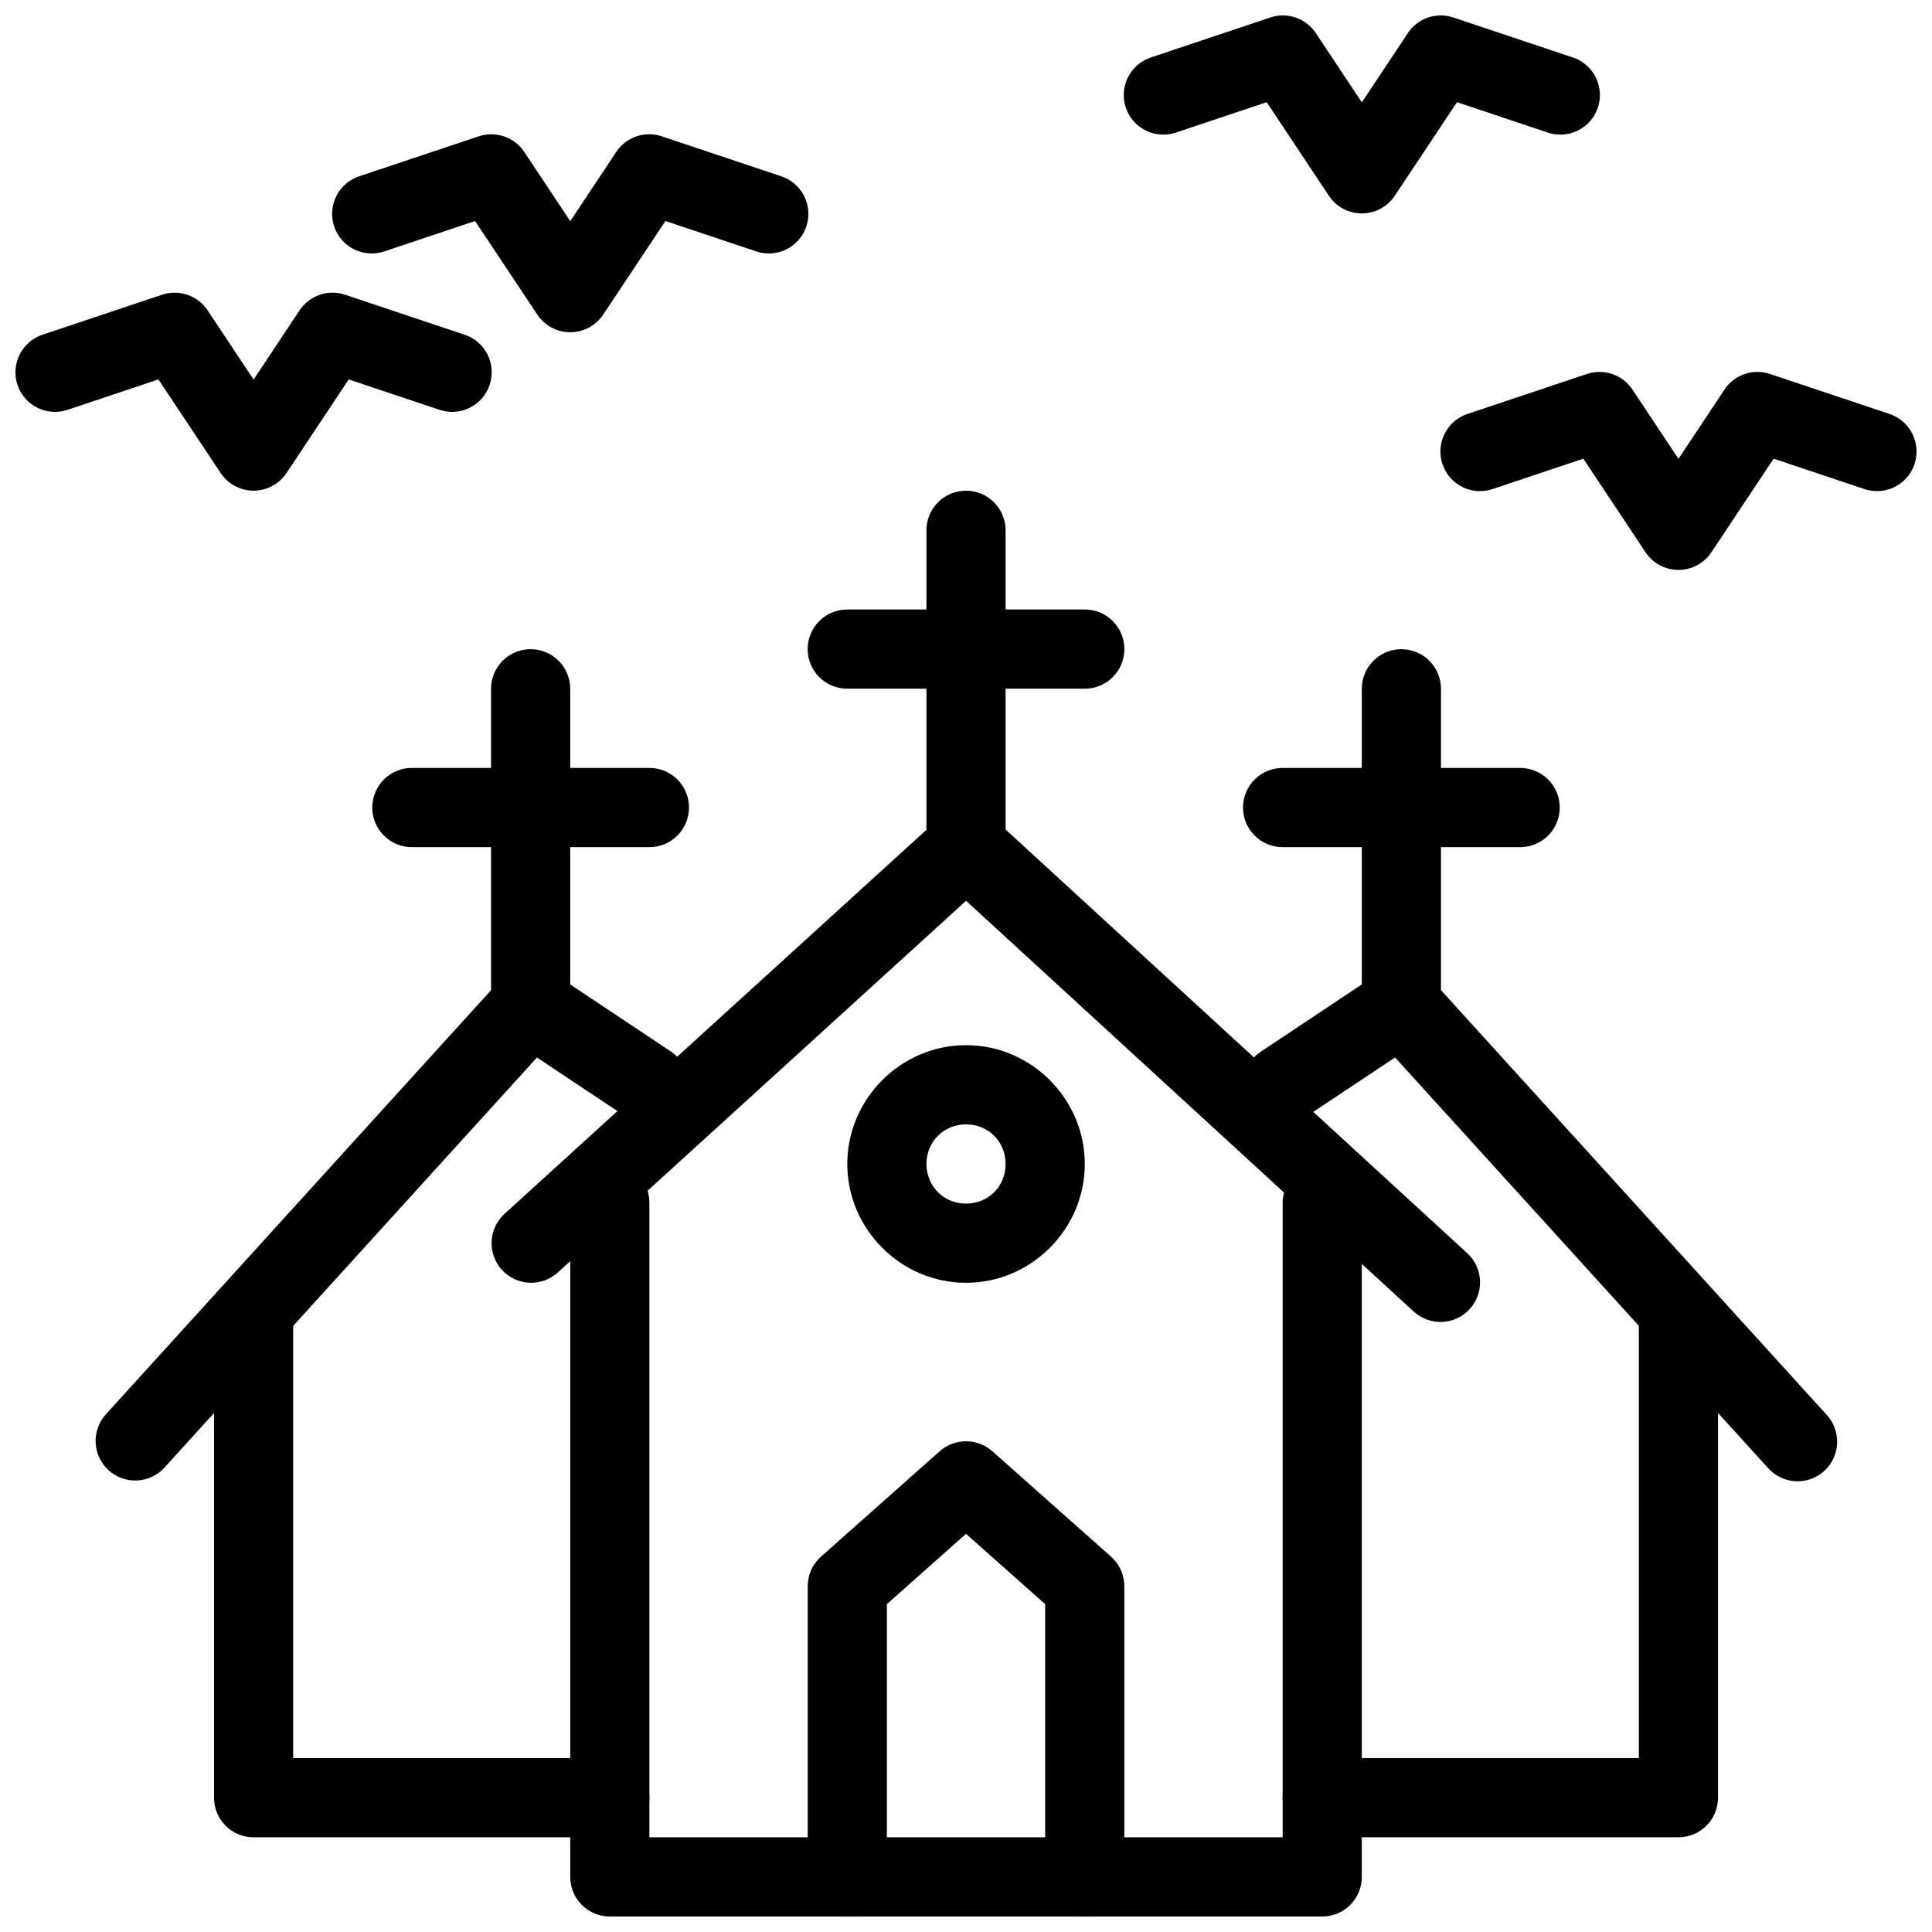
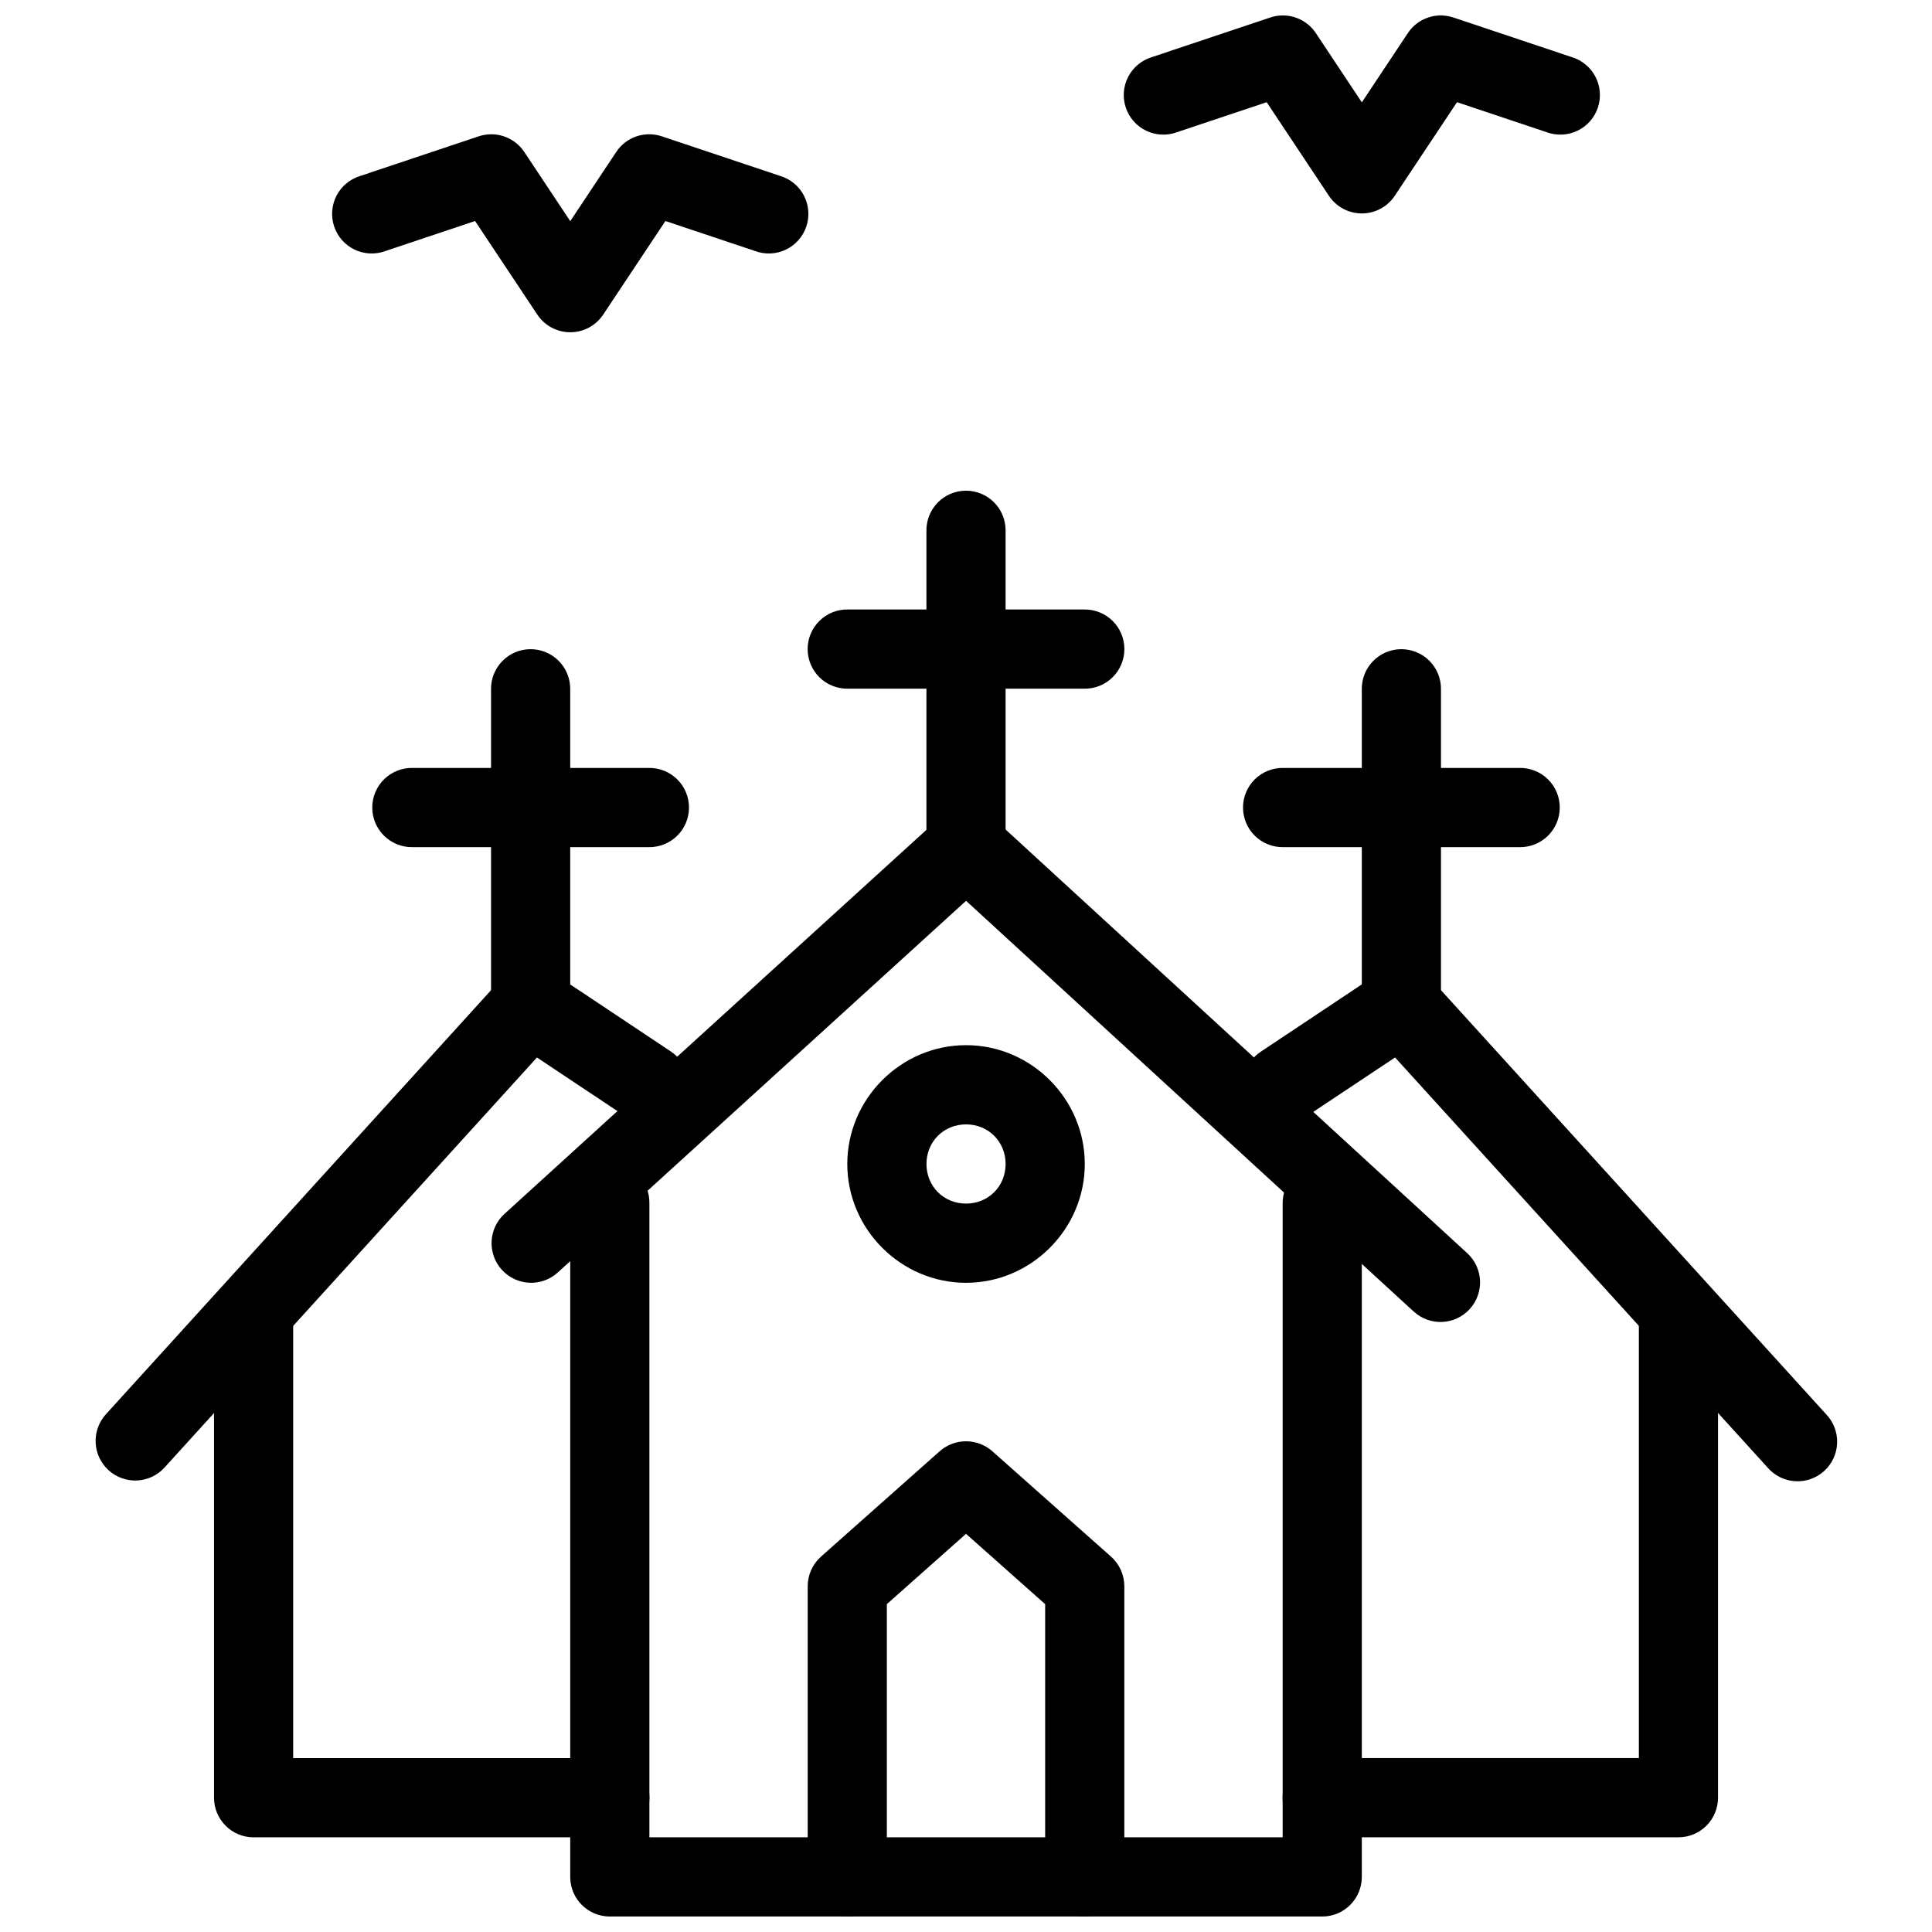
<svg xmlns="http://www.w3.org/2000/svg" width="800px" height="800px" version="1.1" viewBox="144 144 512 512">
  <defs>
    <clipPath id="e">
      <path d="m295 452h210v199.9h-210z" />
    </clipPath>
    <clipPath id="d">
      <path d="m358 525h84v126.9h-84z" />
    </clipPath>
    <clipPath id="c">
-       <path d="m525 242h126.9v54h-126.9z" />
+       <path d="m525 242h126.9h-126.9z" />
    </clipPath>
    <clipPath id="b">
      <path d="m441 148.09h127v52.906h-127z" />
    </clipPath>
    <clipPath id="a">
-       <path d="m148.09 221h126.91v54h-126.91z" />
-     </clipPath>
+       </clipPath>
  </defs>
  <g clip-path="url(#e)">
    <path d="m305.44 452.18c-5.785 0.094-10.406 4.852-10.324 10.641v178.58c0 5.797 4.695 10.496 10.488 10.496h188.8c5.793 0 10.488-4.699 10.488-10.496v-178.43c0.043-2.809-1.047-5.519-3.019-7.519-1.969-2-4.66-3.125-7.469-3.125s-5.496 1.125-7.469 3.125-3.059 4.711-3.019 7.519v167.94h-167.82v-168.08c0.039-2.836-1.07-5.566-3.078-7.574-2.008-2.004-4.738-3.109-7.574-3.066z" fill-rule="evenodd" />
  </g>
  <path d="m211.04 483.98c-5.785 0.09-10.402 4.852-10.324 10.641v125.79c0 5.797 4.695 10.496 10.488 10.496h94.258c2.809 0.043 5.519-1.043 7.519-3.019 2-1.973 3.129-4.664 3.129-7.477s-1.129-5.504-3.129-7.477c-2-1.973-4.711-3.062-7.519-3.019h-83.77v-115.29c0.039-2.836-1.07-5.57-3.078-7.574-2.004-2.004-4.738-3.109-7.574-3.066z" fill-rule="evenodd" />
  <path d="m284.48 400.01c-2.914 0.031-5.68 1.27-7.641 3.422l-104.77 115.36h-0.004c-1.871 2.062-2.848 4.781-2.715 7.562 0.129 2.781 1.363 5.398 3.422 7.273 2.059 1.871 4.777 2.848 7.559 2.715 2.777-0.133 5.391-1.363 7.266-3.426l98.703-108.67 23.848 15.887h-0.004c4.828 3.219 11.344 1.91 14.555-2.918 3.215-4.832 1.906-11.352-2.918-14.566l-31.363-20.891c-1.762-1.164-3.832-1.773-5.941-1.742z" fill-rule="evenodd" />
  <path d="m399.45 358.02c-2.398 0.141-4.68 1.105-6.453 2.727l-115.32 104.96c-4.266 3.906-4.566 10.527-0.68 14.805 3.887 4.281 10.504 4.609 14.793 0.734l108.23-98.523 118.66 108.88c4.273 3.894 10.891 3.594 14.793-0.668 3.906-4.266 3.629-10.887-0.617-14.809l-125.7-115.36c-2.09-1.922-4.871-2.91-7.703-2.746z" fill-rule="evenodd" />
  <g clip-path="url(#d)">
    <path d="m400.27 525.96c-2.656-0.07-5.242 0.867-7.234 2.625l-31.469 27.941h0.004c-2.242 1.992-3.523 4.852-3.523 7.852v76.879c-0.039 2.809 1.047 5.516 3.019 7.516 1.969 2 4.66 3.129 7.469 3.129 2.809 0 5.5-1.129 7.469-3.129 1.973-2 3.059-4.707 3.019-7.516v-72.141l20.977-18.633 20.977 18.633v72.141h0.004c-0.039 2.809 1.047 5.516 3.019 7.516s4.66 3.129 7.469 3.129 5.5-1.129 7.469-3.129c1.973-2 3.059-4.707 3.019-7.516v-76.879c0-3-1.281-5.859-3.523-7.852l-31.469-27.941h0.004c-1.855-1.637-4.227-2.566-6.699-2.625z" fill-rule="evenodd" />
  </g>
  <path d="m399.84 274.04c-2.785 0.043-5.434 1.188-7.371 3.188s-3 4.688-2.957 7.473v83.66c-0.039 2.809 1.051 5.519 3.019 7.519 1.973 2 4.664 3.125 7.473 3.125 2.805 0 5.496-1.125 7.469-3.125 1.973-2 3.059-4.711 3.019-7.519v-83.66c0.043-2.844-1.066-5.578-3.07-7.59-2.008-2.008-4.746-3.117-7.582-3.07z" fill-rule="evenodd" />
  <path d="m368.68 305.52c-2.809-0.043-5.519 1.043-7.519 3.016-2 1.973-3.129 4.668-3.129 7.477 0 2.812 1.129 5.508 3.129 7.481s4.711 3.059 7.519 3.016h62.648-0.004c2.809 0.043 5.519-1.043 7.519-3.016 2.004-1.973 3.129-4.668 3.129-7.481 0-2.809-1.125-5.504-3.129-7.477-2-1.973-4.711-3.059-7.519-3.016h-62.648z" fill-rule="evenodd" />
  <path d="m284.46 316.04c-5.785 0.09-10.406 4.852-10.328 10.641v83.66c-0.039 2.809 1.051 5.519 3.019 7.519 1.973 2 4.664 3.125 7.473 3.125 2.805 0 5.496-1.125 7.469-3.125 1.969-2 3.059-4.711 3.019-7.519v-83.66c0.039-2.84-1.074-5.57-3.078-7.574-2.008-2.004-4.742-3.109-7.574-3.066z" fill-rule="evenodd" />
  <path d="m253.3 347.51c-2.809-0.043-5.519 1.043-7.519 3.016-2 1.973-3.129 4.668-3.129 7.481 0 2.809 1.129 5.504 3.129 7.477 2 1.973 4.711 3.059 7.519 3.019h62.648-0.004c2.809 0.039 5.519-1.047 7.519-3.019 2-1.973 3.129-4.668 3.129-7.477 0-2.812-1.129-5.508-3.129-7.481-2-1.973-4.711-3.059-7.519-3.016h-62.648z" fill-rule="evenodd" />
  <path d="m515.22 316.04c-5.785 0.09-10.406 4.852-10.328 10.641v83.66c-0.039 2.809 1.051 5.519 3.019 7.519 1.973 2 4.664 3.125 7.473 3.125 2.805 0 5.496-1.125 7.469-3.125 1.973-2 3.059-4.711 3.019-7.519v-83.66c0.039-2.84-1.074-5.57-3.078-7.574-2.008-2.004-4.742-3.109-7.574-3.066z" fill-rule="evenodd" />
  <path d="m484.06 347.51c-2.809-0.043-5.519 1.043-7.519 3.016-2 1.973-3.129 4.668-3.129 7.481 0 2.809 1.129 5.504 3.129 7.477 2 1.973 4.711 3.059 7.519 3.019h62.648-0.004c2.812 0.039 5.519-1.047 7.519-3.019 2.004-1.973 3.129-4.668 3.129-7.477 0-2.812-1.125-5.508-3.129-7.481-2-1.973-4.707-3.059-7.519-3.016h-62.648z" fill-rule="evenodd" />
  <path d="m588.64 483.98c-5.785 0.09-10.406 4.852-10.324 10.641v115.29h-83.77c-2.809-0.043-5.519 1.047-7.519 3.019-2 1.973-3.129 4.664-3.129 7.477s1.129 5.504 3.129 7.477c2 1.977 4.711 3.062 7.519 3.019h94.258c5.793 0 10.488-4.699 10.488-10.496v-125.79c0.039-2.836-1.07-5.57-3.078-7.574-2.008-2.004-4.738-3.109-7.574-3.066z" fill-rule="evenodd" />
  <path d="m515.75 400.01c-2.188-0.078-4.344 0.531-6.168 1.742l-31.363 20.891c-2.352 1.527-3.996 3.934-4.562 6.684-0.566 2.746-0.008 5.606 1.547 7.941 1.555 2.336 3.981 3.949 6.734 4.484 2.75 0.531 5.602-0.059 7.918-1.645l23.848-15.867 98.703 108.65c1.844 2.152 4.481 3.469 7.309 3.644 2.828 0.18 5.606-0.797 7.707-2.703 2.098-1.906 3.336-4.578 3.434-7.414 0.094-2.836-0.957-5.586-2.922-7.633l-104.77-115.36h-0.004c-1.906-2.094-4.582-3.328-7.414-3.422z" fill-rule="evenodd" />
  <path d="m400.01 420.98c-17.254 0-31.469 14.223-31.469 31.488s14.211 31.488 31.469 31.488c17.254 0 31.469-14.223 31.469-31.488s-14.211-31.488-31.469-31.488zm0 20.992c5.918 0 10.488 4.574 10.488 10.496s-4.57 10.496-10.488 10.496c-5.918 0-10.488-4.574-10.488-10.496s4.57-10.496 10.488-10.496z" />
  <g clip-path="url(#c)">
    <path d="m567.73 242.57c-1.078 0.012-2.148 0.191-3.176 0.535l-31.363 10.496c-2.719 0.816-4.988 2.699-6.297 5.219-1.305 2.519-1.535 5.465-0.637 8.156 0.898 2.695 2.848 4.91 5.406 6.141 2.555 1.23 5.504 1.371 8.164 0.391l23.766-7.953 16.492 24.805c1.945 2.918 5.219 4.672 8.727 4.672 3.508 0 6.781-1.754 8.727-4.672l16.492-24.805 23.766 7.953h-0.004c2.664 0.98 5.613 0.84 8.168-0.391 2.559-1.23 4.508-3.445 5.406-6.141 0.898-2.691 0.668-5.637-0.637-8.156-1.309-2.519-3.582-4.402-6.297-5.219l-31.363-10.496h-0.004c-4.492-1.508-9.441 0.191-12.066 4.141l-12.188 18.348-12.188-18.348-0.004-0.004c-1.977-2.969-5.324-4.727-8.891-4.672z" fill-rule="evenodd" />
  </g>
  <g clip-path="url(#b)">
    <path d="m483.82 148.1c-1.082 0.012-2.152 0.191-3.176 0.535l-31.363 10.496c-2.719 0.816-4.992 2.699-6.297 5.219-1.309 2.519-1.539 5.465-0.641 8.156 0.898 2.695 2.848 4.91 5.406 6.137 2.559 1.23 5.504 1.371 8.168 0.391l23.766-7.953 16.492 24.805h-0.004c1.945 2.922 5.223 4.676 8.727 4.676 3.508 0 6.781-1.754 8.73-4.676l16.492-24.805 23.766 7.953h-0.004c2.664 0.98 5.609 0.84 8.168-0.391 2.555-1.227 4.508-3.441 5.406-6.137 0.898-2.691 0.668-5.637-0.641-8.156-1.309-2.519-3.578-4.402-6.297-5.219l-31.363-10.496c-4.496-1.508-9.441 0.188-12.066 4.141l-12.188 18.348-12.188-18.348-0.004-0.004c-1.977-2.969-5.328-4.731-8.891-4.672z" fill-rule="evenodd" />
  </g>
  <path d="m274.04 179.59c-1.078 0.012-2.148 0.195-3.176 0.535l-31.363 10.496c-2.723 0.812-5 2.695-6.309 5.219-1.309 2.519-1.543 5.465-0.641 8.16 0.898 2.699 2.852 4.914 5.41 6.144 2.562 1.227 5.512 1.367 8.176 0.379l23.766-7.953 16.492 24.805c1.945 2.922 5.219 4.676 8.727 4.676 3.504 0 6.781-1.754 8.727-4.676l16.492-24.805 23.766 7.953h-0.004c2.664 0.988 5.613 0.848 8.176-0.379 2.562-1.23 4.516-3.445 5.414-6.144 0.898-2.695 0.668-5.641-0.645-8.16-1.309-2.523-3.586-4.406-6.305-5.219l-31.363-10.496h-0.004c-4.496-1.508-9.441 0.191-12.066 4.141l-12.188 18.344-12.188-18.348h-0.004c-1.977-2.969-5.324-4.727-8.891-4.672z" fill-rule="evenodd" />
  <g clip-path="url(#a)">
    <path d="m190.12 221.57c-1.082 0.012-2.152 0.191-3.176 0.535l-31.363 10.496h-0.004c-2.719 0.812-4.996 2.695-6.305 5.215-1.312 2.523-1.543 5.469-0.645 8.164 0.898 2.699 2.852 4.914 5.414 6.144 2.559 1.227 5.512 1.367 8.176 0.379l23.766-7.953 16.492 24.805-0.004 0.004c1.945 2.918 5.223 4.672 8.727 4.672 3.508 0 6.781-1.754 8.727-4.672l16.492-24.805 23.766 7.953v-0.004c2.664 0.988 5.613 0.848 8.176-0.379 2.559-1.23 4.512-3.445 5.41-6.144 0.902-2.695 0.668-5.641-0.641-8.164-1.312-2.519-3.586-4.402-6.309-5.215l-31.363-10.496c-4.496-1.508-9.441 0.191-12.066 4.141l-12.188 18.344-12.188-18.348h-0.004c-1.977-2.969-5.328-4.727-8.891-4.672z" fill-rule="evenodd" />
  </g>
</svg>